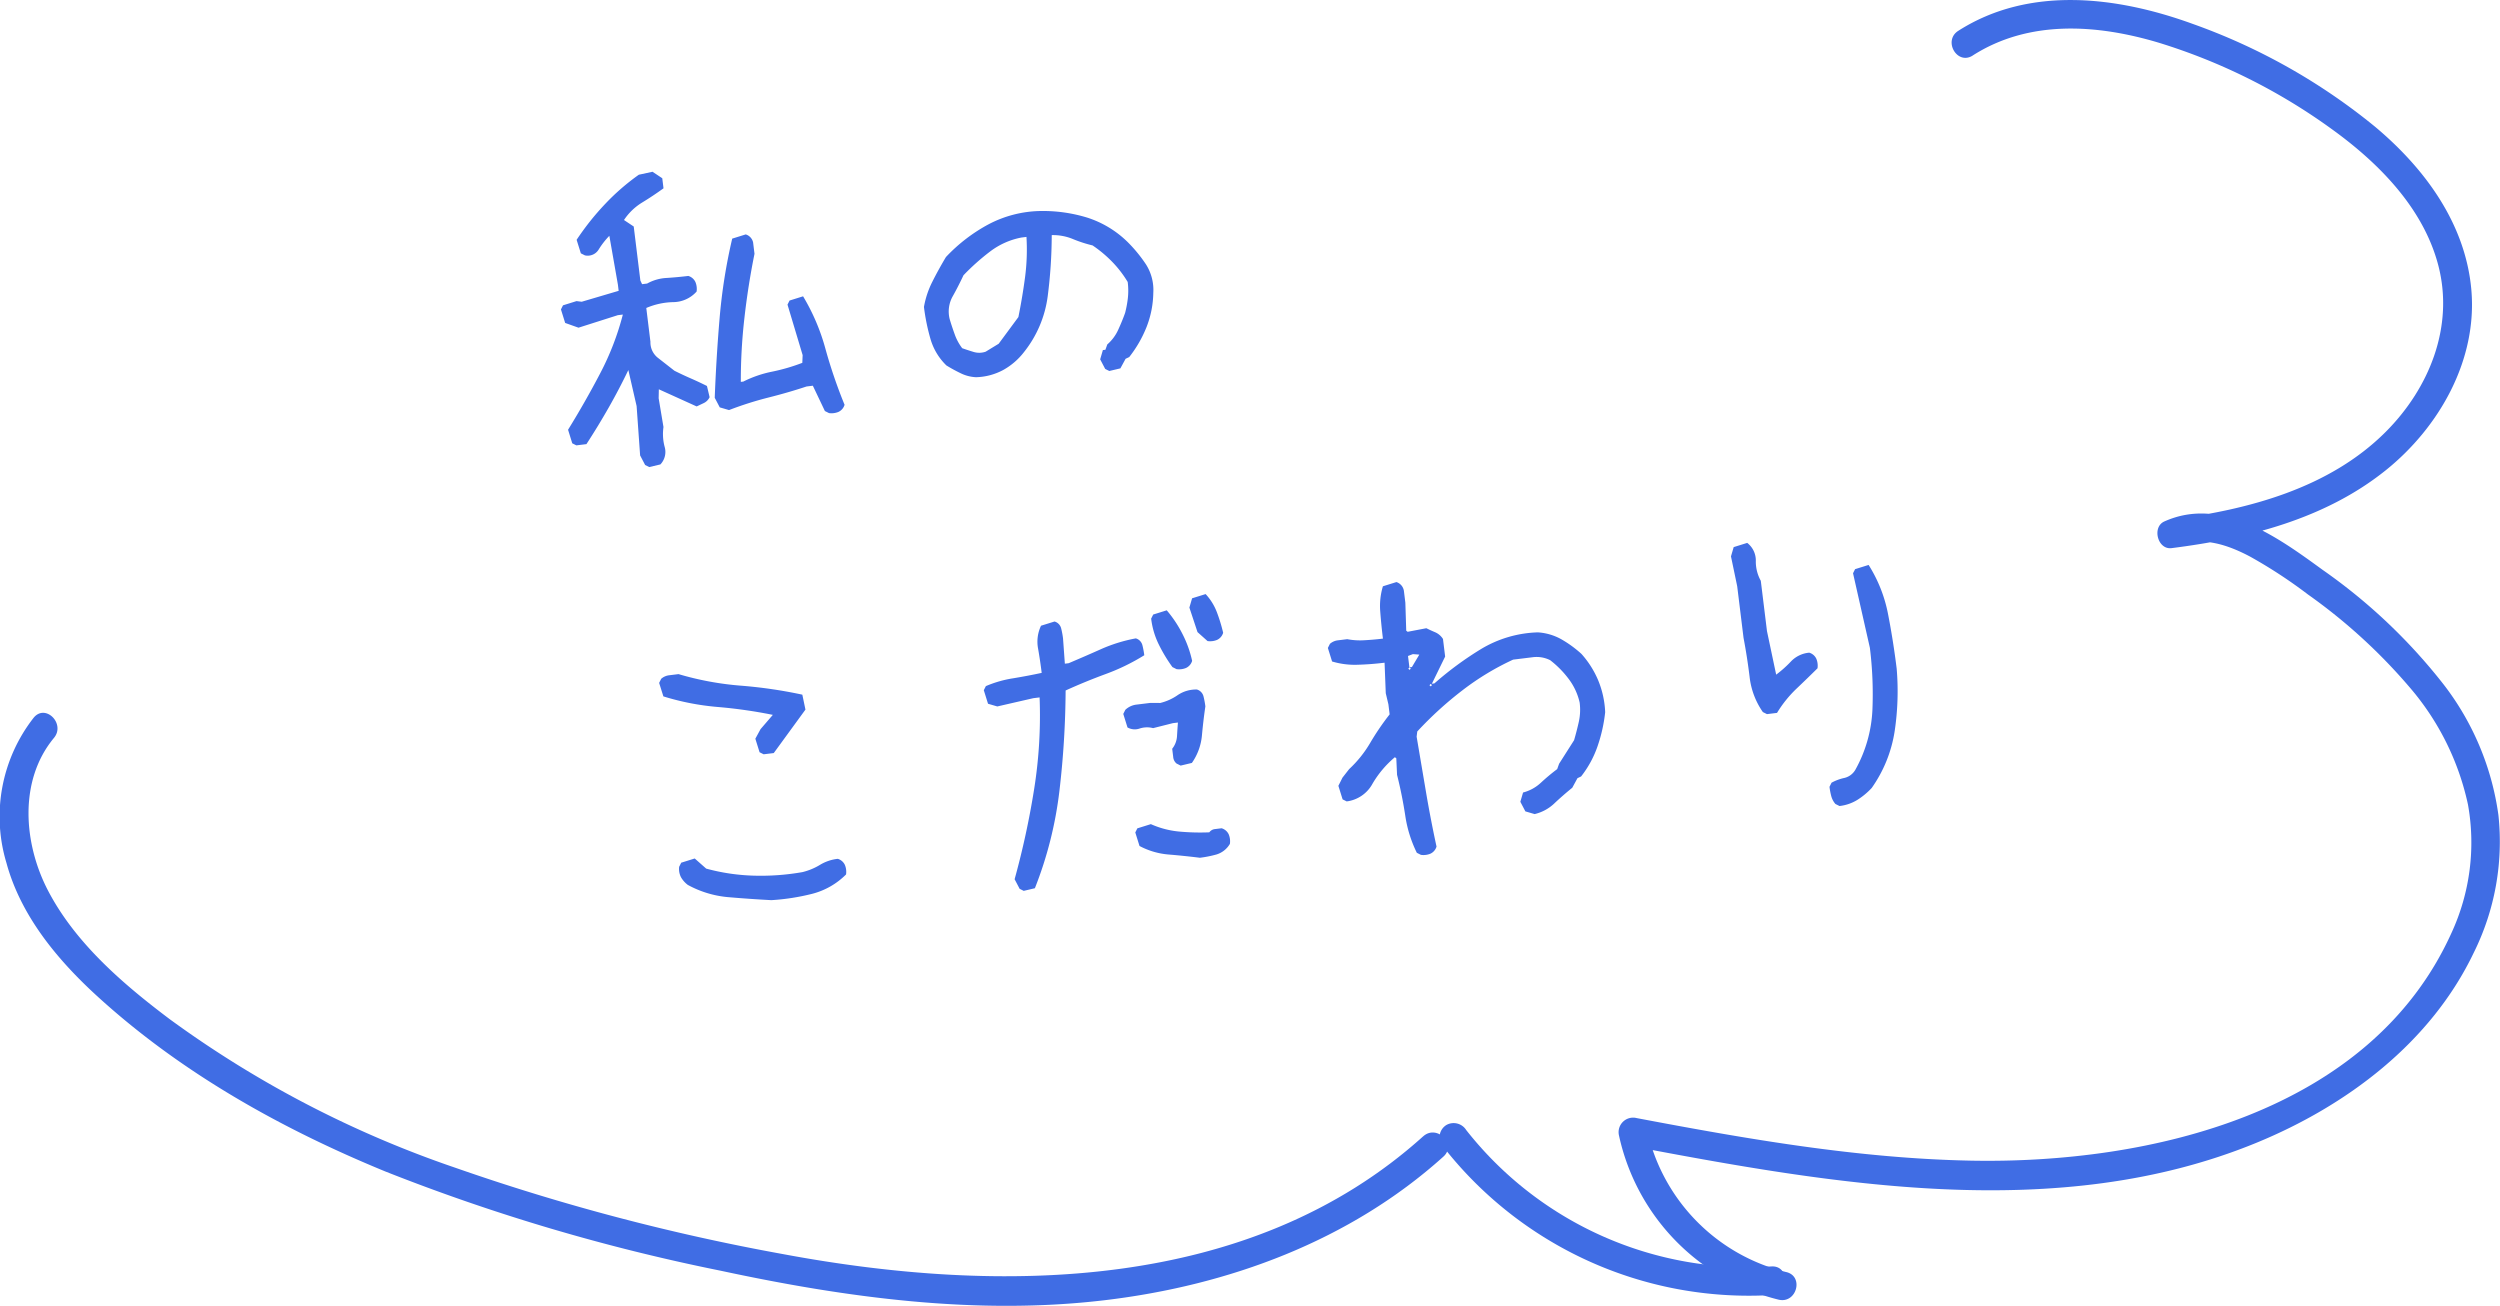
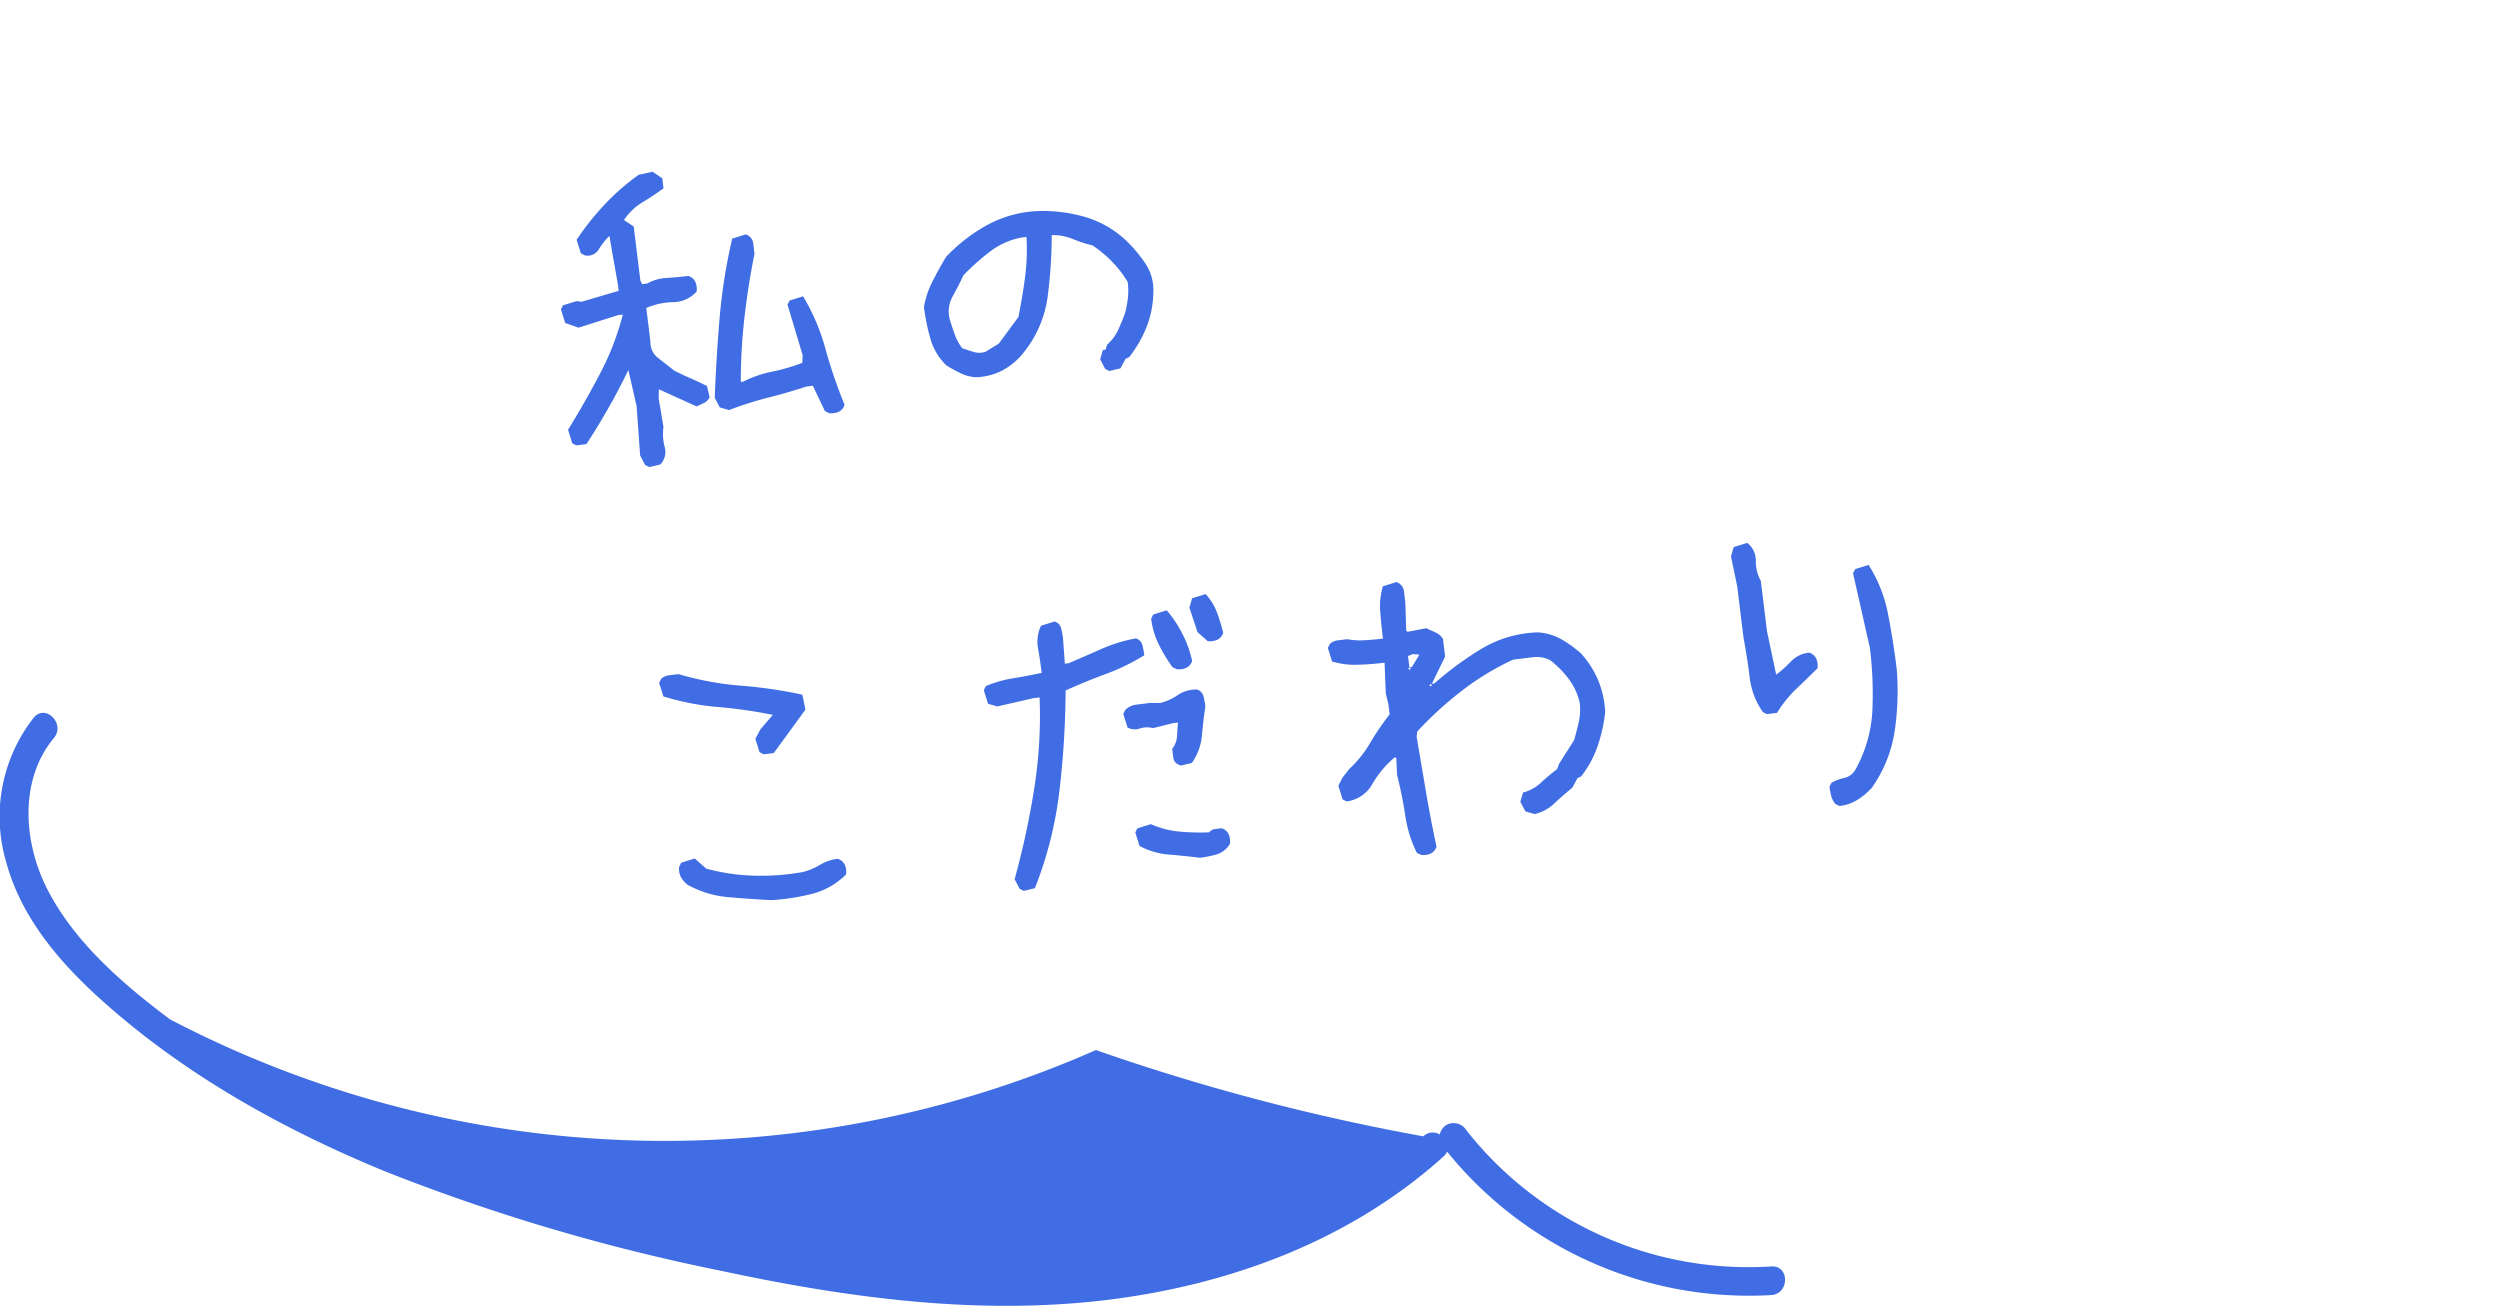
<svg xmlns="http://www.w3.org/2000/svg" width="262.046" height="136.871" viewBox="0 0 262.046 136.871">
  <defs>
    <clipPath id="clip-path">
      <rect id="長方形_97" data-name="長方形 97" width="262.046" height="136.871" fill="#406de4" />
    </clipPath>
  </defs>
  <g id="グループ_220" data-name="グループ 220" transform="translate(-255.977 -3987.064)">
    <path id="パス_13202" data-name="パス 13202" d="M10.758,3.719l-.4-.266-.4-1.062.266-5.18-.4-3.852Q8.633-4.781,7.3-2.988T4.516.531H3.453l-.4-.266L2.789-1.2Q4.914-3.852,6.84-6.641a28.614,28.614,0,0,0,3.121-5.844H9.43l-4.25.8-1.328-.664-.266-1.461.266-.4,1.461-.266.531.133,3.984-.664v-.664l-.266-5.18A8.493,8.493,0,0,0,8.3-19.59a1.345,1.345,0,0,1-1.527.465l-.4-.266-.266-1.461a27.7,27.7,0,0,1,3.453-3.387,23.474,23.474,0,0,1,3.852-2.59l1.461-.133.93.8V-25.1q-1.2.664-2.391,1.2a6.108,6.108,0,0,0-2.125,1.594l.93.8V-15.8l.133.4h.531a4.677,4.677,0,0,1,2.125-.332q1.2.066,2.258.066a1.186,1.186,0,0,1,.664.73,1.9,1.9,0,0,1,0,1,3.328,3.328,0,0,1-2.59.8,7.575,7.575,0,0,0-2.855.266V-9.3a2.048,2.048,0,0,0,.6,1.793l1.527,1.527q.8.531,1.594,1t1.594,1l.133,1.2a1.28,1.28,0,0,1-.664.531l-.8.266L12.75-4.25l-.133.93L12.75-.266a5.226,5.226,0,0,0-.133,2.059,1.9,1.9,0,0,1-.664,1.793ZM30.148.4l-.4-.266-.93-2.789h-.664q-1.992.4-4.117.664a35.84,35.84,0,0,0-4.25.8l-.93-.4-.4-1.062q.664-4.117,1.527-8.234a58.2,58.2,0,0,1,2.324-8.1l1.461-.266a1.121,1.121,0,0,1,.664.93v1.2q-1.063,3.188-1.859,6.508a58.1,58.1,0,0,0-1.2,6.641h.266a11.858,11.858,0,0,1,3.121-.664,19.953,19.953,0,0,0,3.254-.531l.133-.8-.93-5.445.266-.4,1.461-.266a21.851,21.851,0,0,1,1.66,5.777A52.139,52.139,0,0,0,31.875-.266a1.186,1.186,0,0,1-.73.664A1.9,1.9,0,0,1,30.148.4Zm29.7-.8-.4-.266-.4-1.062.4-.93h.266l.266-.531a4.453,4.453,0,0,0,1.328-1.395q.531-.863.93-1.66A11.349,11.349,0,0,0,62.7-7.7a7.106,7.106,0,0,0,.2-1.727,11.616,11.616,0,0,0-1.328-2.258,13.07,13.07,0,0,0-1.859-1.992,13.71,13.71,0,0,1-1.992-.93,5.446,5.446,0,0,0-2.125-.664,51.1,51.1,0,0,1-1.2,6.309,11.83,11.83,0,0,1-3.187,5.512,7.076,7.076,0,0,1-2.391,1.594,6.348,6.348,0,0,1-2.922.4,4.075,4.075,0,0,1-1.527-.6,15.863,15.863,0,0,1-1.395-1A6.3,6.3,0,0,1,41.65-6.043a21.4,21.4,0,0,1-.266-3.387,9.4,9.4,0,0,1,1.2-2.523q.8-1.2,1.727-2.391A17.458,17.458,0,0,1,49.154-17.2a12.1,12.1,0,0,1,5.512-.73,15.891,15.891,0,0,1,4.781,1.262,10.675,10.675,0,0,1,3.984,3.121,15.109,15.109,0,0,1,1.594,2.523,4.987,4.987,0,0,1,.4,3.055,10.224,10.224,0,0,1-1.129,3.453A12.62,12.62,0,0,1,62.1-1.594l-.4.133-.664.93ZM48.689-4.648,51.08-7.172q.664-1.992,1.2-4.051a22.262,22.262,0,0,0,.664-4.184h-.531a7.877,7.877,0,0,0-3.453,1.063A23.593,23.593,0,0,0,45.9-12.219q-.664,1.062-1.395,2.059a3.248,3.248,0,0,0-.6,2.324q.133.8.332,1.66a5.237,5.237,0,0,0,.6,1.527q.531.266,1.129.531a2.046,2.046,0,0,0,1.262.133ZM17.93,50.336q-2.258-.4-4.449-.863A10.736,10.736,0,0,1,9.43,47.68a2.757,2.757,0,0,1-.6-.863,1.9,1.9,0,0,1-.066-1.129l.266-.4,1.461-.266,1.063,1.2a21.19,21.19,0,0,0,4.781,1.328,25.094,25.094,0,0,0,5.18.266,6.49,6.49,0,0,0,1.926-.531,4.541,4.541,0,0,1,1.926-.4,1.186,1.186,0,0,1,.664.73,1.9,1.9,0,0,1,0,1A7.748,7.748,0,0,1,22.246,50.2,23.1,23.1,0,0,1,17.93,50.336Zm1.063-15.273-.4-.266-.266-1.461.664-.93,1.461-1.328a50.647,50.647,0,0,0-5.645-1.527A26.742,26.742,0,0,1,9.3,27.758L9.031,26.3l.266-.4a1.526,1.526,0,0,1,.863-.266h1a31.654,31.654,0,0,0,6.309,1.992,49.011,49.011,0,0,1,6.309,1.727l.133,1.594-3.852,4.117Zm44.041-3.586-.4-.266a16.214,16.214,0,0,1-1.129-2.523,8.381,8.381,0,0,1-.465-2.789l.266-.4,1.461-.266A12.414,12.414,0,0,1,64.1,27.891a11.6,11.6,0,0,1,.664,2.922,1.186,1.186,0,0,1-.73.664A1.9,1.9,0,0,1,63.033,31.477Zm3.586-2.523-.93-1.062-.531-2.656.4-.93,1.461-.266a5.843,5.843,0,0,1,.93,1.992,17.09,17.09,0,0,1,.4,2.258,1.186,1.186,0,0,1-.73.664A1.9,1.9,0,0,1,66.619,28.953ZM44.306,52.594l-.4-.266-.4-1.062A86.373,86.373,0,0,0,46.7,42.1a49.083,49.083,0,0,0,1.727-9.43h-.664l-3.852.4-.93-.4-.266-1.461.266-.4a11.872,11.872,0,0,1,2.922-.465q1.594-.066,3.055-.2,0-1.328-.066-2.59a3.9,3.9,0,0,1,.6-2.324l1.461-.266a1,1,0,0,1,.6.8,8.558,8.558,0,0,1,.066,1.063l-.133,2.656h.4q1.859-.531,3.586-1.062a16.3,16.3,0,0,1,3.719-.664,1,1,0,0,1,.6.8,8.558,8.558,0,0,1,.066,1.063,21.858,21.858,0,0,1-4.25,1.461q-2.258.531-4.383,1.2a94.546,94.546,0,0,1-1.926,10.359A40.7,40.7,0,0,1,45.5,52.461Zm18.727-1.2q-1.594-.4-3.187-.73a7.826,7.826,0,0,1-2.922-1.262l-.266-1.461.266-.4,1.461-.266A9.388,9.388,0,0,0,61.24,48.41a24.1,24.1,0,0,0,3.121.465.826.826,0,0,1,.6-.266h.73a1.186,1.186,0,0,1,.664.73,1.9,1.9,0,0,1,0,1,2.461,2.461,0,0,1-1.527.93A11.781,11.781,0,0,1,63.033,51.4Zm-.8-9.828-.4-.266a.987.987,0,0,1-.266-.73v-.863a2.338,2.338,0,0,0,.664-1.262q.133-.73.266-1.395H61.97l-2.125.266a2.485,2.485,0,0,0-1.395-.133,1.551,1.551,0,0,1-1.262-.266l-.266-1.461.266-.4a2.043,2.043,0,0,1,1.262-.4h1.395l1.063.133a5.449,5.449,0,0,0,1.926-.6,3.452,3.452,0,0,1,2.059-.332,1,1,0,0,1,.6.8,8.558,8.558,0,0,1,.066,1.063q-.4,1.461-.73,2.988a5.937,5.937,0,0,1-1.395,2.723ZM86.089,53.922l-.4-.266a13.163,13.163,0,0,1-.73-4.051q-.066-2.191-.332-4.316l.133-1.727-.133-.133a10.642,10.642,0,0,0-2.656,2.457,3.594,3.594,0,0,1-2.922,1.527l-.4-.266-.266-1.461.531-.8.8-.8a12.087,12.087,0,0,0,2.523-2.457,26.989,26.989,0,0,1,2.391-2.723V37.852l-.133-1.2.266-3.187q-1.461,0-2.855-.133a8.26,8.26,0,0,1-2.59-.664l-.266-1.461.266-.4a1.526,1.526,0,0,1,.863-.266h1a7.176,7.176,0,0,0,1.793.332q1,.066,1.926.066,0-1.461.066-2.855a7.157,7.157,0,0,1,.6-2.59l1.461-.266a1.157,1.157,0,0,1,.664,1v1.262l-.266,2.922.133.133,1.992-.133q.4.266.863.531a1.83,1.83,0,0,1,.73.8V33.6l-1.727,2.656h.266a34.764,34.764,0,0,1,5.313-2.988,12.22,12.22,0,0,1,6.109-1,5.8,5.8,0,0,1,2.324,1,12.031,12.031,0,0,1,1.926,1.793,9.883,9.883,0,0,1,1.395,2.922,9.769,9.769,0,0,1,.332,3.453,16.26,16.26,0,0,1-1.2,3.387,10.828,10.828,0,0,1-2.125,2.988l-.4.133-.664.93q-1.063.664-2.059,1.395a4.488,4.488,0,0,1-2.191.863l-.93-.4-.4-1.062.4-.93a4.309,4.309,0,0,0,1.992-.8,21.876,21.876,0,0,1,1.859-1.2l.266-.531,1.859-2.258q.4-.93.73-1.859a5.88,5.88,0,0,0,.332-1.992,6.474,6.474,0,0,0-.8-2.523,10.214,10.214,0,0,0-1.727-2.258,3.16,3.16,0,0,0-1.793-.531H98.175A27.885,27.885,0,0,0,92.53,37.32a37.75,37.75,0,0,0-5.246,3.719l-.133.531.266,5.844q.133,2.922.4,5.844a1.186,1.186,0,0,1-.73.664A1.9,1.9,0,0,1,86.089,53.922Zm3.32-17.531-.133-.133-.133.133.133.133ZM87.417,34.4l-.133-.133-.133.133.133.133Zm.133-.133.93-1.2-.664-.133-.531.133v1.2Zm42.712,19.922-.4-.266a2.065,2.065,0,0,1-.332-.863,7.053,7.053,0,0,1-.066-1l.266-.4a4.938,4.938,0,0,1,1.395-.332,1.8,1.8,0,0,0,1.262-.73,14.205,14.205,0,0,0,2.523-5.977,39.519,39.519,0,0,0,.531-6.508l-.8-7.969.266-.4,1.461-.266a14.868,14.868,0,0,1,1.395,5.379q.2,2.855.2,5.777a28.328,28.328,0,0,1-1,6.441,13.966,13.966,0,0,1-3.121,5.645,7.514,7.514,0,0,1-1.66,1.063A4.541,4.541,0,0,1,130.262,54.188ZM123.887,43.7l-.4-.266a7.992,7.992,0,0,1-.93-3.852q0-2.125-.133-4.117V30.016l-.266-3.187.4-.93,1.461-.266a2.313,2.313,0,0,1,.664,1.992,4.156,4.156,0,0,0,.266,2.125v5.313l.4,4.648a11.954,11.954,0,0,0,1.727-1.2,3.007,3.007,0,0,1,1.992-.664,1.186,1.186,0,0,1,.664.73,1.9,1.9,0,0,1,0,1q-1.2.93-2.457,1.859A12.412,12.412,0,0,0,124.95,43.7Z" transform="translate(312.898 4033.641) rotate(-7)" fill="#406de4" />
    <g id="グループ_219" data-name="グループ 219" transform="translate(255.977 3987.064)">
      <g id="グループ_218" data-name="グループ 218" clip-path="url(#clip-path)">
-         <path id="パス_479" data-name="パス 479" d="M206.778,5.818c5.908-3.777,13.043-3.276,19.508-1.339a61.771,61.771,0,0,1,18.157,9.076c4.887,3.527,9.552,8.239,11.127,14.229,1.692,6.435-.936,12.915-5.511,17.491-5.9,5.9-14.4,8.157-22.446,9.178q.378,1.4.757,2.8c2.455-1.1,5.231-.1,7.459,1.077a50.928,50.928,0,0,1,6.087,3.982,58.083,58.083,0,0,1,10.657,9.728,27.765,27.765,0,0,1,6.115,12.291,22.583,22.583,0,0,1-1.752,13.51c-8.539,18.825-31.625,24.184-50.387,23.815-11.789-.232-23.446-2.271-35-4.461a1.522,1.522,0,0,0-1.845,1.845,22.682,22.682,0,0,0,16.732,17.19c1.878.443,2.679-2.449.8-2.893A19.712,19.712,0,0,1,172.6,118.238l-1.845,1.846c21.309,4.039,44.915,8.241,65.709-.278,9.5-3.894,18.317-10.493,22.833-19.949a26.168,26.168,0,0,0,2.582-14.432,28.841,28.841,0,0,0-5.762-13.706,58.741,58.741,0,0,0-12.682-12c-4.663-3.394-10.607-7.74-16.574-5.059-1.318.592-.7,2.98.757,2.795,7.955-1.009,16.028-3.027,22.41-8.128,5.65-4.516,9.687-11.622,9.009-19.013-.635-6.927-4.909-12.7-10.109-17.048A64.038,64.038,0,0,0,229.823,2.5c-7.906-2.876-17.125-4.021-24.559.731-1.622,1.036-.119,3.634,1.514,2.59" fill="#406de4" />
        <path id="パス_480" data-name="パス 480" d="M185.667,132.746a37.638,37.638,0,0,1-31.984-14.3,1.554,1.554,0,0,0-2.053-.538,1.509,1.509,0,0,0-.538,2.052,40.675,40.675,0,0,0,34.575,15.787c1.916-.129,1.93-3.13,0-3" fill="#406de4" />
-         <path id="パス_481" data-name="パス 481" d="M149.177,119.106c-18.172,16.375-44.412,16.587-67.121,12.344a226.206,226.206,0,0,1-34.306-9.04A111.96,111.96,0,0,1,17.8,106.836c-4.909-3.695-9.9-7.976-12.777-13.507-2.547-4.9-3.086-11.505.635-15.986,1.225-1.476-.886-3.609-2.121-2.122A16.82,16.82,0,0,0,.679,90.46c1.5,5.522,5.321,10.123,9.465,13.916,8.772,8.027,19.3,13.921,30.248,18.417a206.357,206.357,0,0,0,35.139,10.4c13.16,2.827,26.8,4.692,40.25,3.094,12.988-1.543,25.7-6.213,35.517-15.056,1.438-1.295-.689-3.411-2.121-2.121" fill="#406de4" />
+         <path id="パス_481" data-name="パス 481" d="M149.177,119.106a226.206,226.206,0,0,1-34.306-9.04A111.96,111.96,0,0,1,17.8,106.836c-4.909-3.695-9.9-7.976-12.777-13.507-2.547-4.9-3.086-11.505.635-15.986,1.225-1.476-.886-3.609-2.121-2.122A16.82,16.82,0,0,0,.679,90.46c1.5,5.522,5.321,10.123,9.465,13.916,8.772,8.027,19.3,13.921,30.248,18.417a206.357,206.357,0,0,0,35.139,10.4c13.16,2.827,26.8,4.692,40.25,3.094,12.988-1.543,25.7-6.213,35.517-15.056,1.438-1.295-.689-3.411-2.121-2.121" fill="#406de4" />
      </g>
    </g>
  </g>
</svg>